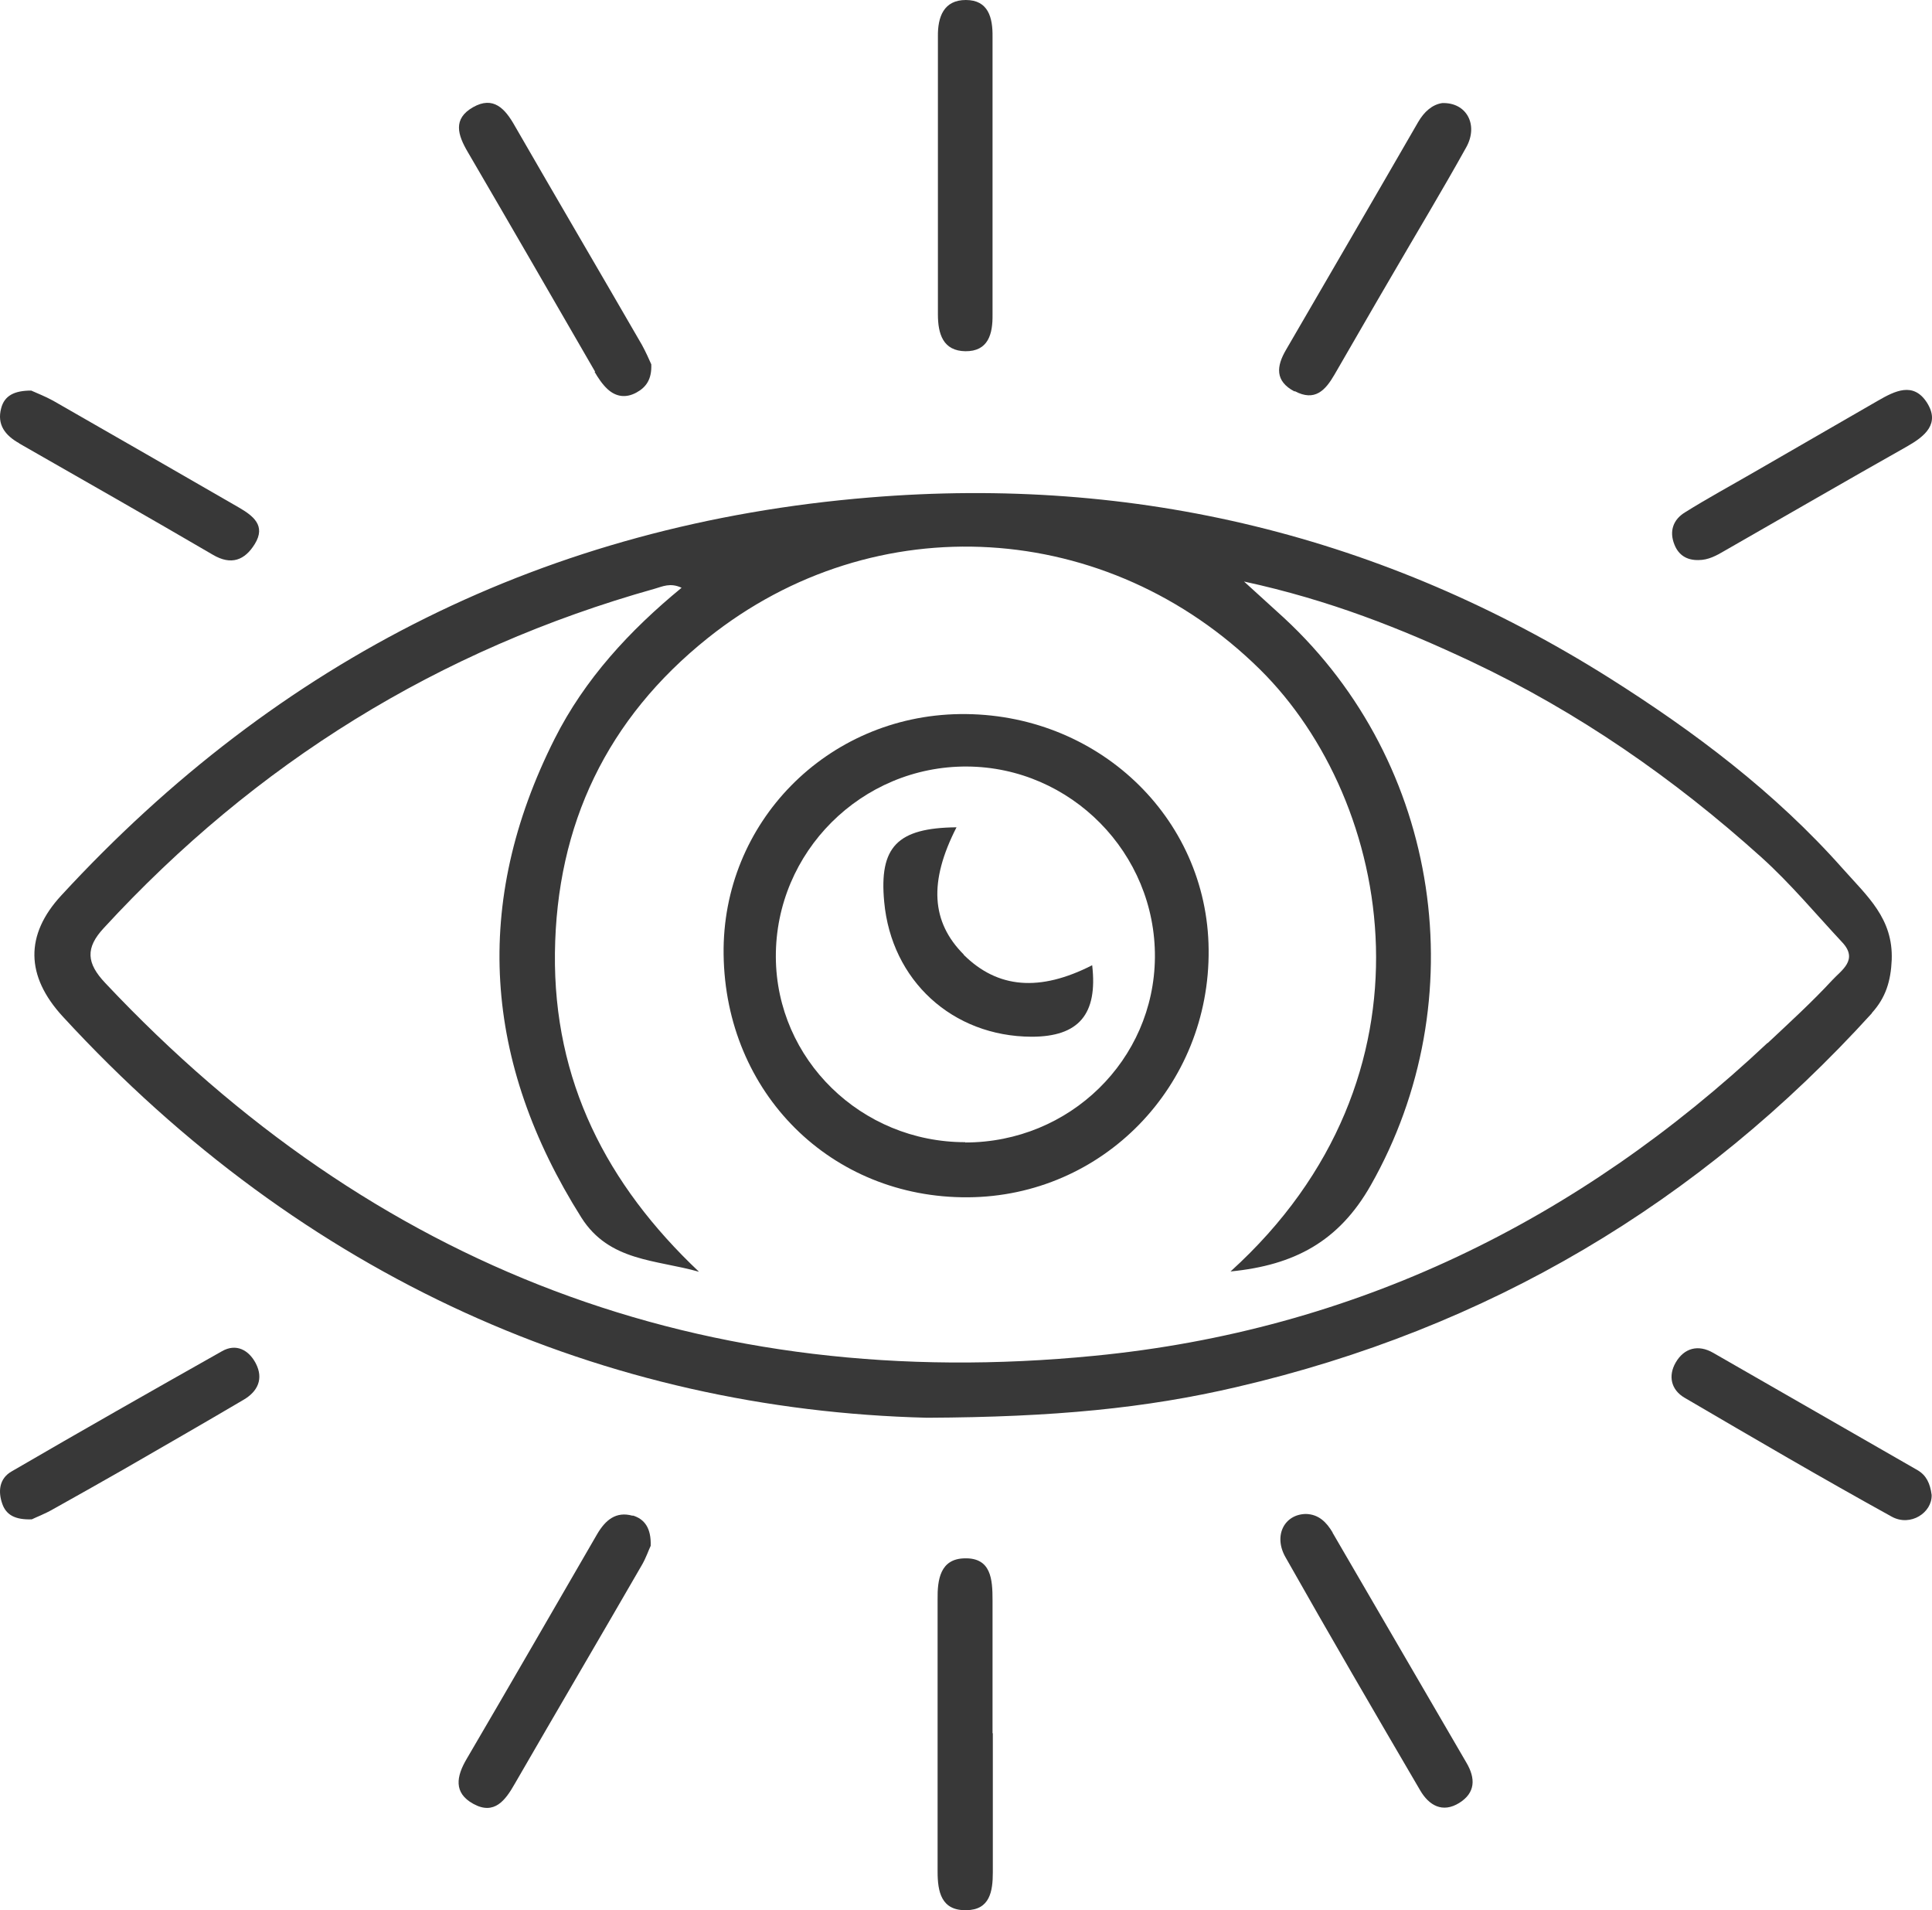
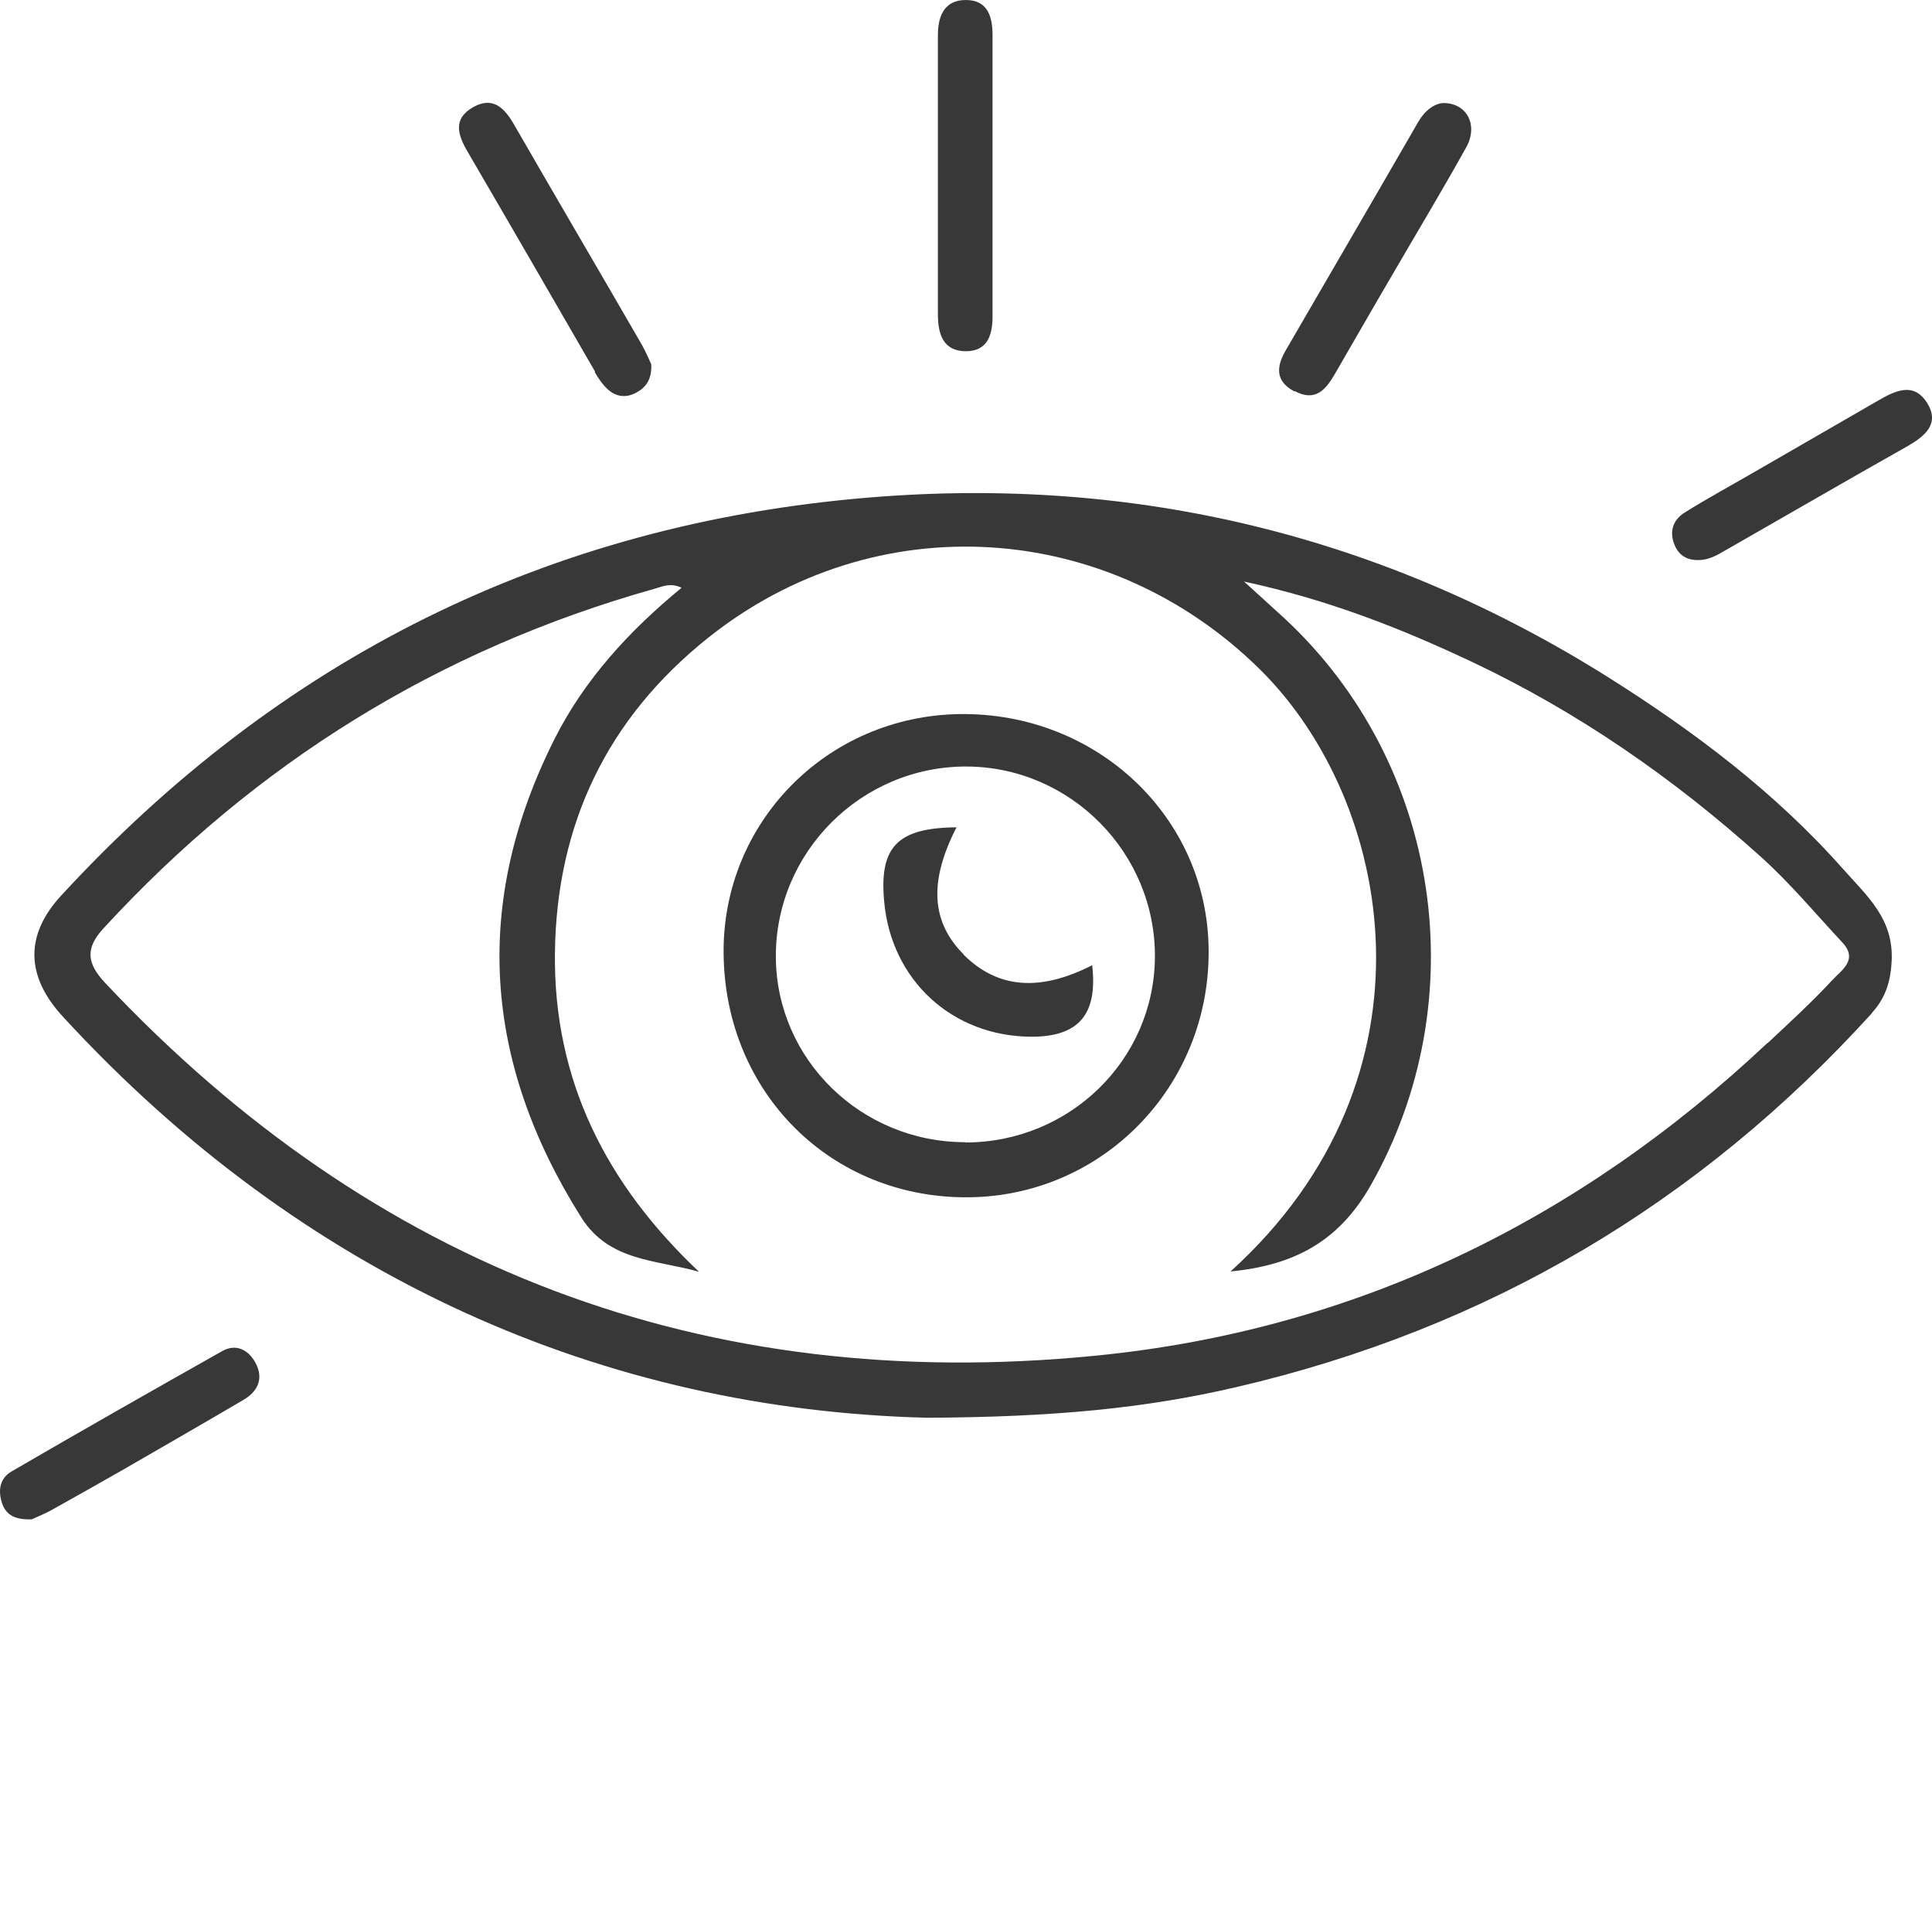
<svg xmlns="http://www.w3.org/2000/svg" width="87" height="86" viewBox="0 0 87 86" fill="none">
  <path d="M84.294 45.602C84.916 44.918 85.146 44.167 85.186 43.214C85.254 41.35 84.092 40.358 82.983 39.11C79.929 35.663 76.28 32.927 72.455 30.513C62.305 24.129 51.169 21.406 39.153 22.398C24.638 23.592 12.555 29.681 2.757 40.317C1.122 42.088 1.149 43.939 2.824 45.763C13.691 57.579 27.247 63.467 41.748 63.829C47.479 63.802 51.601 63.4 55.683 62.447C66.995 59.819 76.523 54.172 84.294 45.615V45.602ZM79.591 46.956C71.063 54.977 60.981 59.899 49.29 61.039C31.72 62.769 16.826 57.096 4.744 44.261C3.892 43.362 3.838 42.678 4.676 41.779C11.501 34.362 19.745 29.239 29.49 26.503C29.828 26.409 30.179 26.221 30.693 26.462C28.341 28.394 26.328 30.58 24.976 33.262C21.246 40.666 21.773 47.828 26.179 54.816C27.436 56.801 29.544 56.707 31.477 57.257C27.314 53.327 24.922 48.66 24.989 42.906C25.057 37.112 27.341 32.35 31.869 28.729C39.424 22.694 49.912 23.391 56.75 30.151C62.724 36.066 65.116 48.459 55.412 57.243C58.291 56.962 60.291 55.889 61.724 53.367C66.454 45.038 64.9 34.376 57.818 27.817C57.318 27.361 56.818 26.905 56.02 26.181C59.859 27.012 63.102 28.3 66.265 29.789C71.063 32.055 75.374 35.046 79.307 38.587C80.618 39.767 81.754 41.135 82.956 42.423C83.7 43.214 82.916 43.684 82.51 44.126C81.591 45.119 80.591 46.031 79.605 46.956H79.591Z" fill="#383838" />
  <path d="M43.465 15.813C44.505 15.826 44.708 15.035 44.695 14.163C44.695 12.084 44.695 9.992 44.695 7.913C44.695 5.834 44.695 3.742 44.695 1.663C44.708 0.791 44.505 0 43.492 0C42.505 0 42.221 0.751 42.235 1.65C42.235 5.821 42.235 9.979 42.235 14.15C42.235 15.035 42.465 15.8 43.478 15.813H43.465Z" fill="#383838" />
-   <path d="M44.695 78.032C44.695 76.034 44.695 74.049 44.695 72.051C44.695 71.112 44.641 70.119 43.424 70.159C42.343 70.186 42.208 71.112 42.221 72.01C42.221 76.088 42.221 80.178 42.221 84.256C42.221 85.168 42.384 86.026 43.519 85.999C44.573 85.986 44.708 85.154 44.708 84.296C44.708 82.204 44.708 80.125 44.708 78.032H44.695Z" fill="#383838" />
  <path d="M58.305 17.61C59.21 18.093 59.683 17.57 60.089 16.873C60.954 15.384 61.805 13.895 62.67 12.42C63.792 10.488 64.941 8.584 66.022 6.639C66.589 5.633 66.049 4.6 64.941 4.641C64.495 4.708 64.13 5.03 63.859 5.499C61.886 8.919 59.899 12.326 57.913 15.746C57.48 16.484 57.399 17.154 58.291 17.624L58.305 17.61Z" fill="#383838" />
  <path d="M26.773 16.738C26.936 17.02 27.125 17.302 27.355 17.516C27.733 17.865 28.179 17.932 28.652 17.677C29.098 17.436 29.355 17.074 29.328 16.403C29.233 16.189 29.085 15.853 28.909 15.531C27.003 12.232 25.071 8.946 23.178 5.66C22.746 4.895 22.219 4.305 21.3 4.828C20.381 5.351 20.61 6.076 21.07 6.854C22.989 10.14 24.895 13.439 26.8 16.738H26.773Z" fill="#383838" />
-   <path d="M28.49 68.242C27.733 68.027 27.26 68.443 26.895 69.06C24.935 72.44 22.989 75.82 21.016 79.186C20.556 79.964 20.408 80.715 21.313 81.211C22.259 81.734 22.759 81.05 23.178 80.313C25.084 77.013 27.017 73.727 28.922 70.428C29.098 70.119 29.22 69.757 29.301 69.596C29.328 68.805 29.03 68.389 28.49 68.228V68.242Z" fill="#383838" />
-   <path d="M60.008 68.993C59.737 68.537 59.386 68.174 58.805 68.161C57.845 68.174 57.331 69.127 57.886 70.106C59.872 73.62 61.913 77.12 63.954 80.608C64.346 81.278 64.954 81.64 65.711 81.171C66.441 80.715 66.454 80.071 66.035 79.36C64.022 75.913 62.021 72.453 60.008 69.006V68.993Z" fill="#383838" />
-   <path d="M86.349 66.189C83.281 64.432 80.213 62.662 77.145 60.905C76.469 60.516 75.834 60.69 75.455 61.348C75.118 61.938 75.239 62.568 75.861 62.93C78.956 64.741 82.051 66.552 85.186 68.282C86.038 68.751 87.011 68.094 86.984 67.303C86.916 66.78 86.741 66.418 86.349 66.189Z" fill="#383838" />
  <path d="M9.988 60.838C6.825 62.622 3.662 64.419 0.527 66.243C-0.041 66.565 -0.095 67.155 0.108 67.719C0.284 68.201 0.676 68.429 1.432 68.403C1.622 68.309 2.014 68.161 2.365 67.96C3.419 67.37 4.473 66.78 5.528 66.176C7.339 65.13 9.163 64.084 10.961 63.024C11.609 62.649 11.88 62.072 11.515 61.374C11.204 60.784 10.636 60.462 9.988 60.838Z" fill="#383838" />
  <path d="M76.483 25.215C76.929 25.215 77.293 25.014 77.658 24.799C80.402 23.23 83.132 21.647 85.889 20.092C86.687 19.636 87.376 19.072 86.768 18.12C86.159 17.181 85.335 17.597 84.565 18.04C82.713 19.113 80.862 20.172 79.01 21.245C77.969 21.849 76.902 22.425 75.874 23.069C75.347 23.391 75.158 23.914 75.401 24.518C75.591 25 75.969 25.229 76.496 25.215H76.483Z" fill="#383838" />
-   <path d="M0.878 19.971C3.784 21.634 6.69 23.284 9.582 24.974C10.42 25.47 11.028 25.215 11.474 24.491C11.988 23.659 11.393 23.217 10.744 22.841C7.96 21.232 5.176 19.636 2.392 18.04C2.027 17.838 1.635 17.691 1.405 17.584C0.648 17.584 0.202 17.811 0.054 18.375C-0.149 19.126 0.243 19.609 0.865 19.957L0.878 19.971Z" fill="#383838" />
  <path d="M43.222 32.149C37.234 32.23 32.504 37.045 32.585 42.973C32.666 49.21 37.423 53.944 43.587 53.904C49.655 53.864 54.493 48.901 54.426 42.745C54.372 36.776 49.385 32.069 43.222 32.149ZM43.465 51.423C38.775 51.423 34.964 47.694 34.937 43.094C34.91 38.359 38.802 34.483 43.546 34.51C48.222 34.537 52.047 38.413 52.007 43.107C51.966 47.721 48.168 51.436 43.465 51.436V51.423Z" fill="#383838" />
  <path d="M43.397 42.973C41.938 41.511 41.816 39.7 43.073 37.246C40.397 37.273 39.586 38.131 39.816 40.599C40.14 44.14 42.884 46.661 46.452 46.675C48.574 46.675 49.439 45.669 49.182 43.456C46.817 44.663 44.925 44.502 43.397 42.986V42.973Z" fill="#383838" />
</svg>